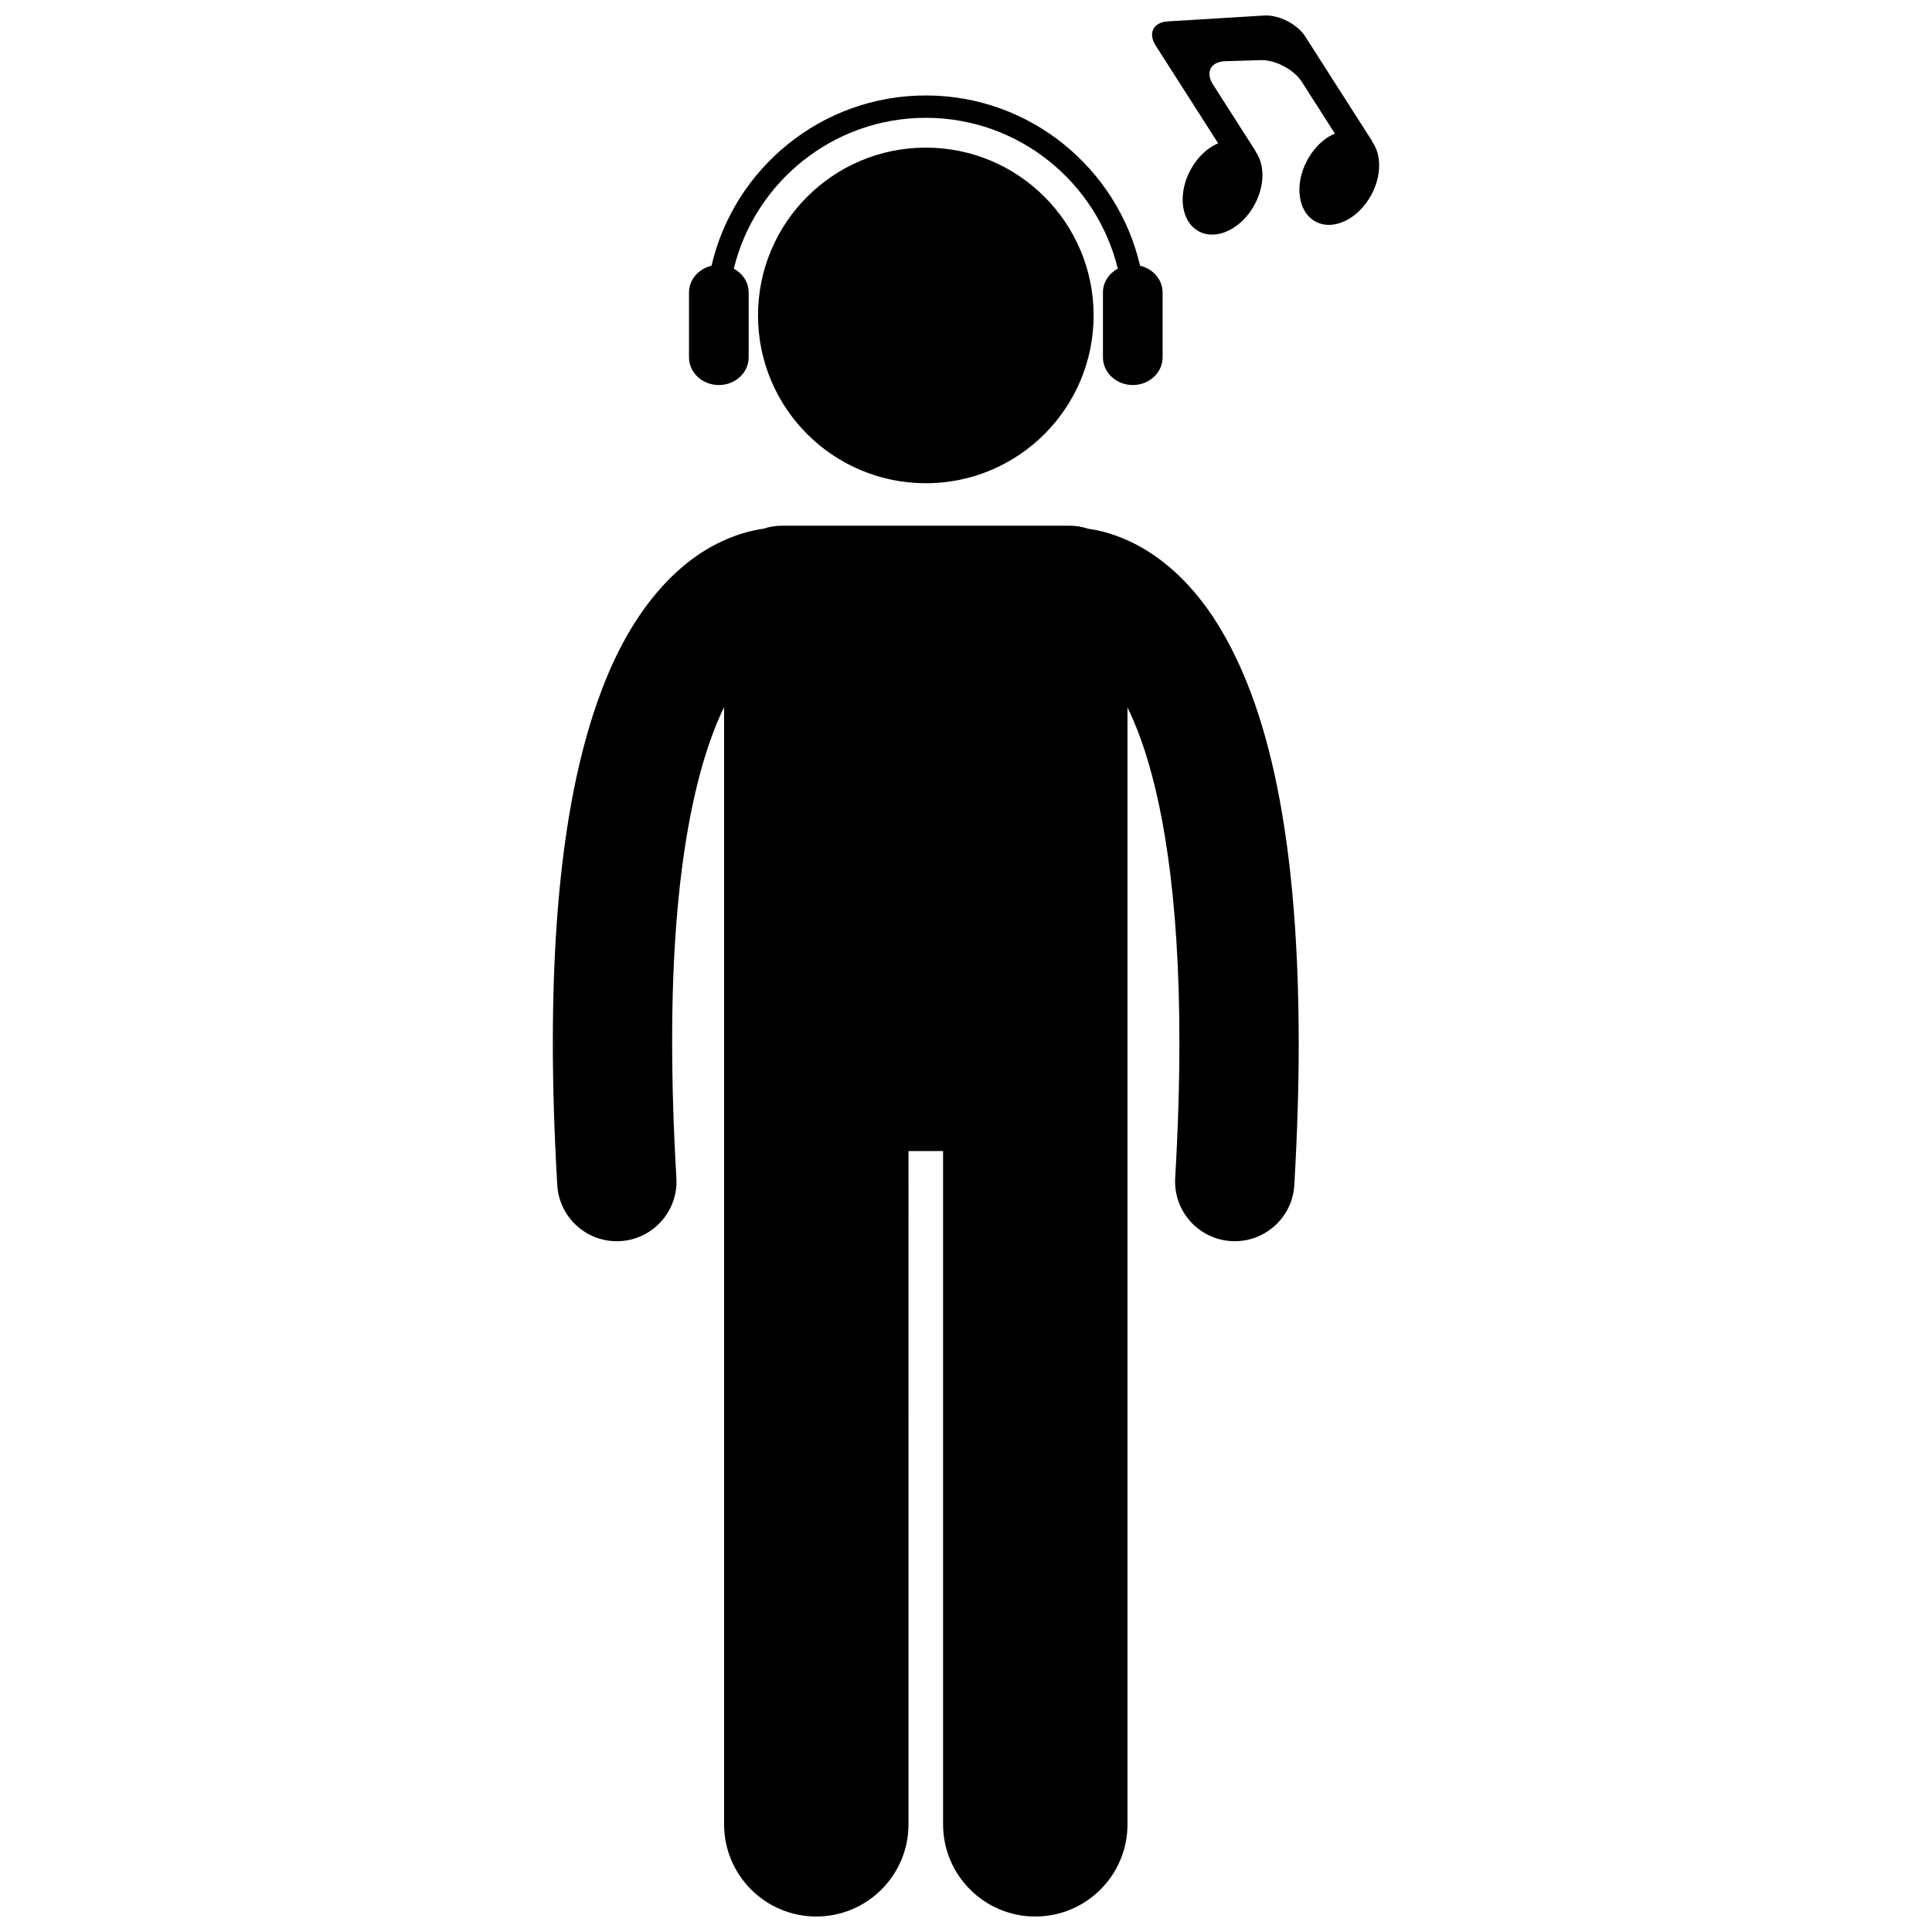
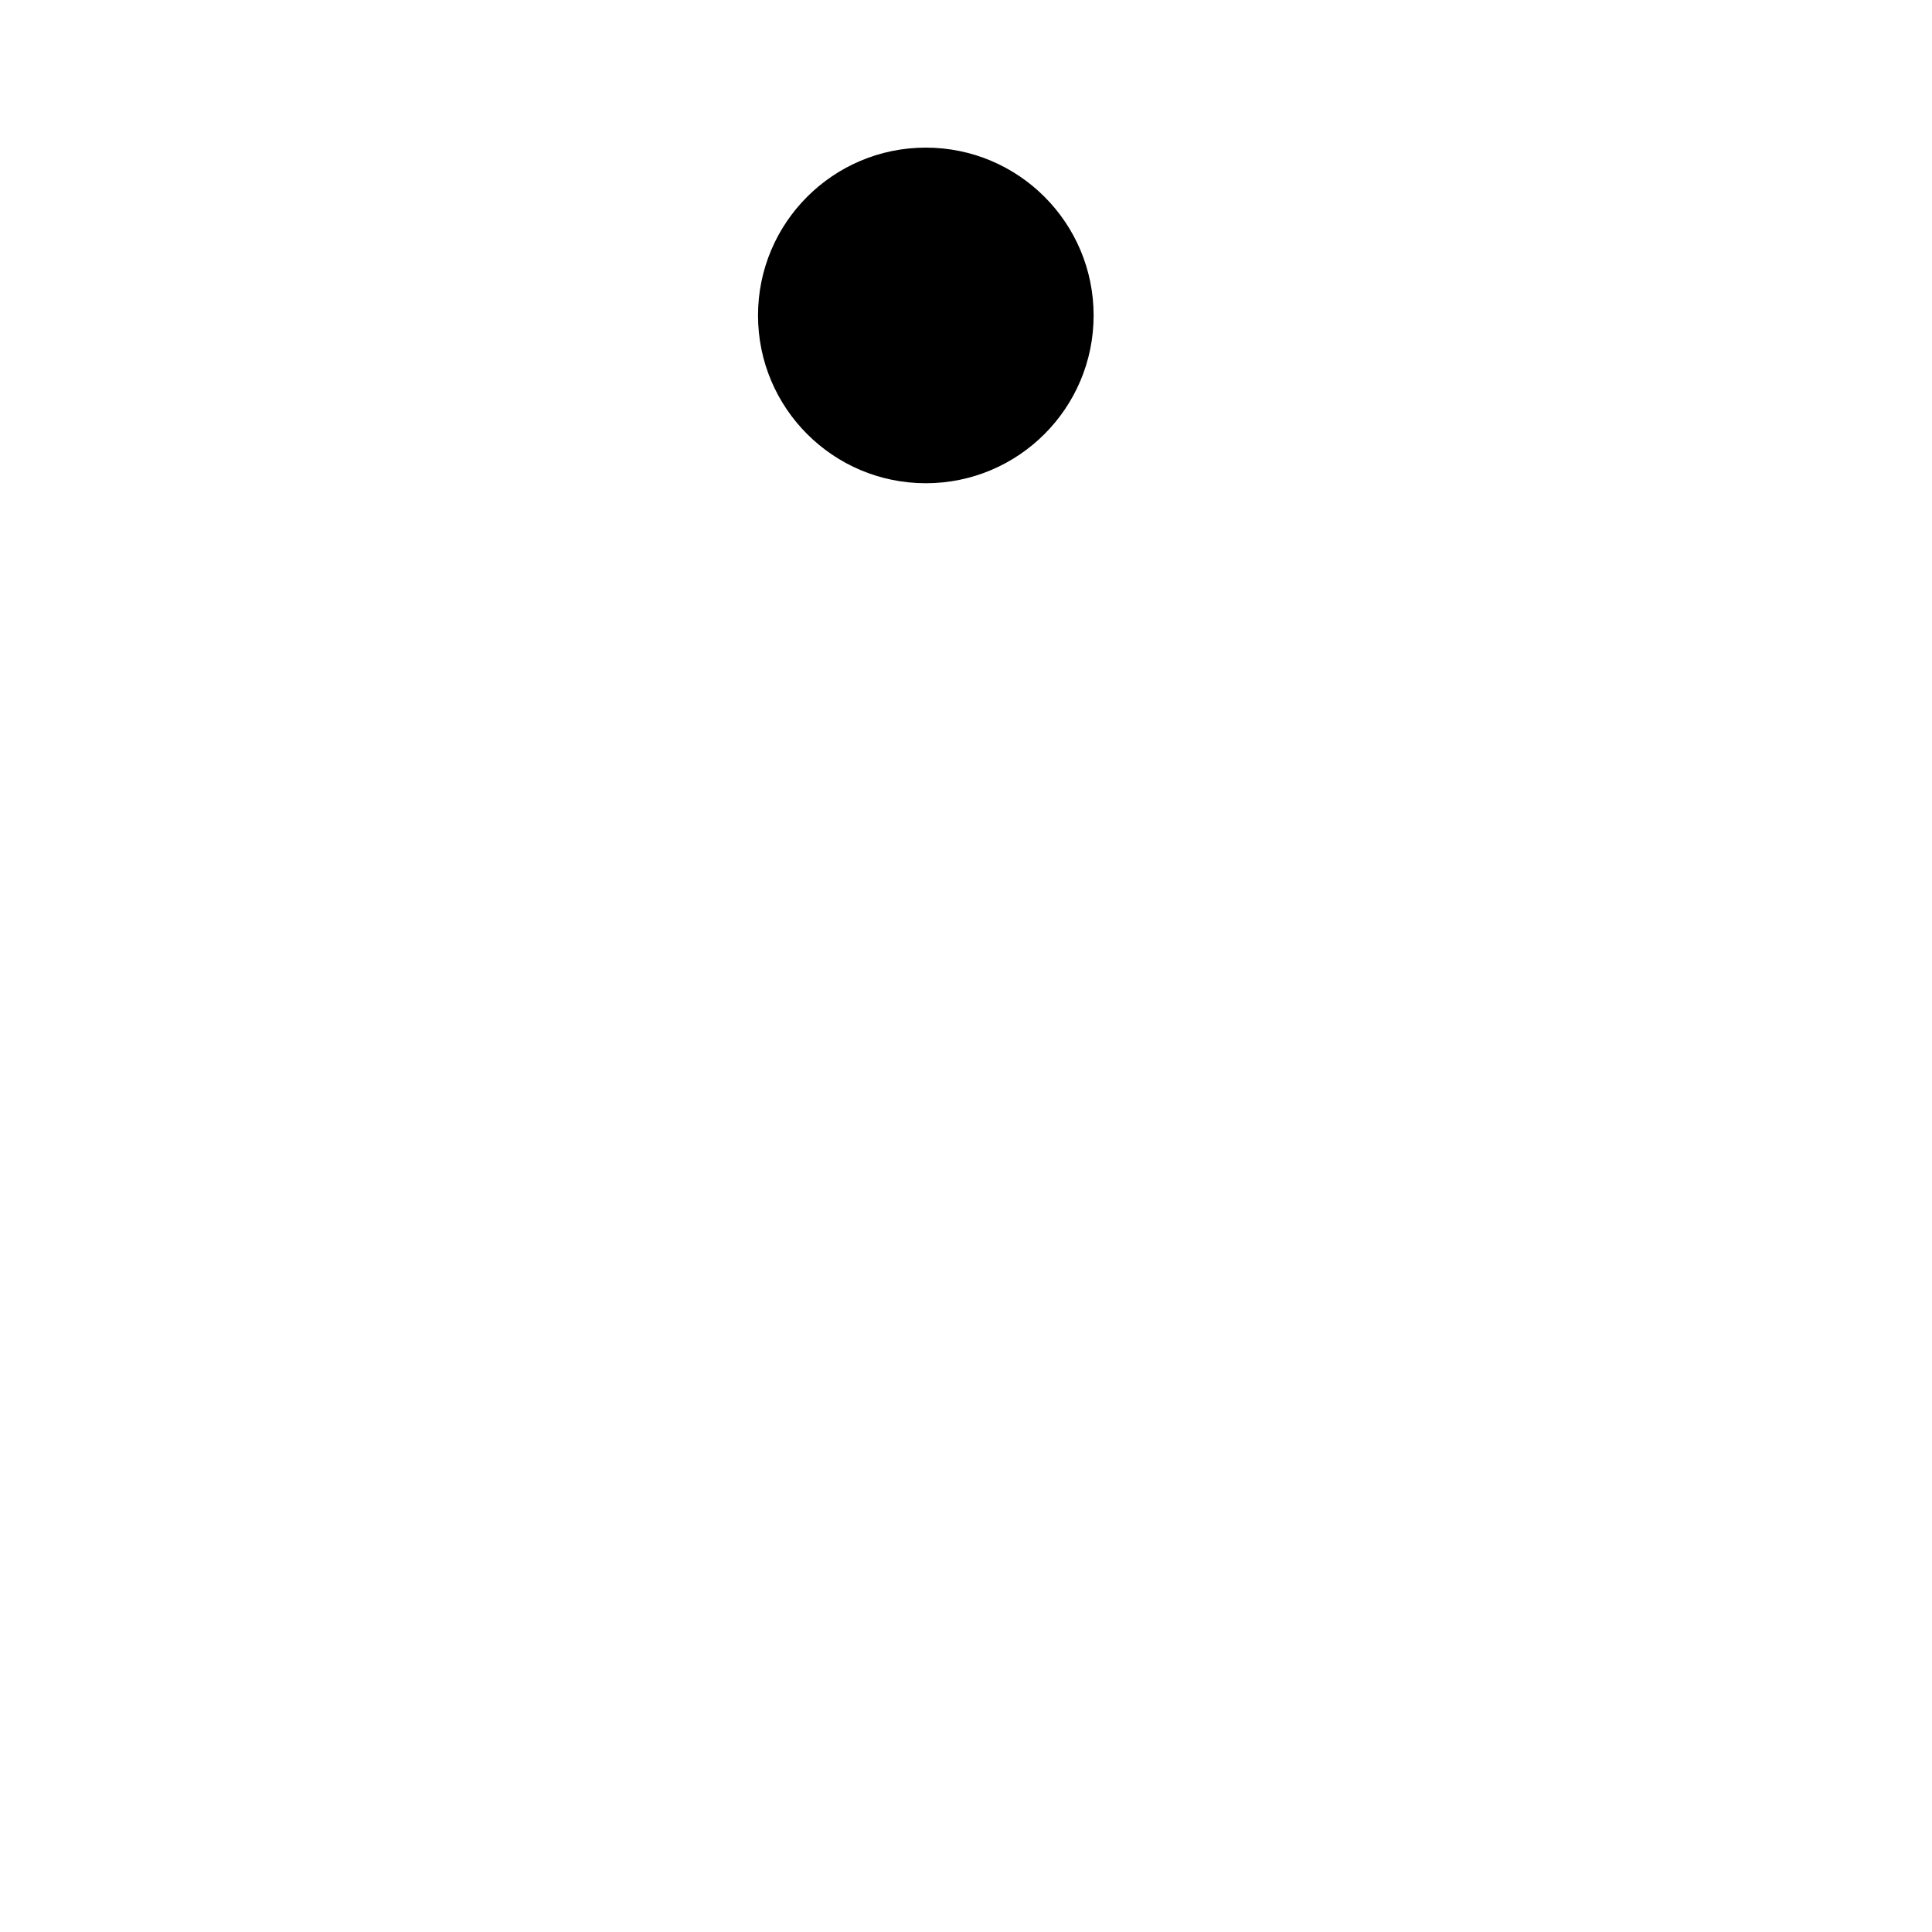
<svg xmlns="http://www.w3.org/2000/svg" width="800px" height="800px" version="1.1" viewBox="144 144 512 512">
  <defs>
    <clipPath id="b">
-       <path d="m290 283h199v368.9h-199z" />
-     </clipPath>
+       </clipPath>
    <clipPath id="a">
      <path d="m449 148.09h61v58.906h-61z" />
    </clipPath>
  </defs>
  <g clip-path="url(#b)">
-     <path d="m307.45 472.94c0.312 0 0.625-0.012 0.941-0.027 8.719-0.512 15.371-7.996 14.859-16.711-0.77-13.141-1.121-25.113-1.121-36.016-0.07-47.852 6.906-74.742 13.762-88.773v296.05c0 13.5 10.945 24.434 24.434 24.434 13.496 0 24.438-10.938 24.438-24.434l0.004-178.42h9.16v178.42c0 13.5 10.945 24.434 24.434 24.434 13.496 0 24.438-10.938 24.438-24.434v-295.98c1.172 2.402 2.356 5.16 3.519 8.379 5.566 15.441 10.254 40.777 10.234 80.32 0.004 10.895-0.352 22.875-1.113 36.02-0.508 8.719 6.148 16.195 14.863 16.703 0.312 0.02 0.629 0.027 0.938 0.027 8.312 0 15.277-6.488 15.77-14.895 0.793-13.699 1.168-26.281 1.168-37.855-0.082-59.652-9.605-92.672-22.598-112.52-6.492-9.859-14.086-16.176-21.105-19.672-4.582-2.309-8.781-3.398-12.133-3.883-1.516-0.504-3.133-0.785-4.82-0.785h-76.352c-1.684 0-3.297 0.281-4.812 0.785-3.352 0.48-7.555 1.57-12.145 3.883-10.629 5.266-22.094 16.805-30.113 37.238-8.117 20.512-13.566 50.172-13.594 94.953 0 11.574 0.375 24.164 1.176 37.867 0.492 8.402 7.461 14.887 15.77 14.887z" />
-   </g>
+     </g>
  <path d="m433.82 227.59c0 24.562-19.91 44.473-44.469 44.473-24.559 0-44.469-19.91-44.469-44.473 0-24.559 19.91-44.469 44.469-44.469 24.559 0 44.469 19.91 44.469 44.469" />
-   <path d="m334.5 246.04c4.367 0 7.906-3.289 7.906-7.344v-17.18c0-2.707-1.594-5.047-3.941-6.32 5.586-22.91 26.273-39.973 50.883-39.973 24.609 0 45.293 17.062 50.879 39.973-2.348 1.273-3.938 3.613-3.938 6.32v17.18c0 4.055 3.539 7.344 7.906 7.344 4.367 0 7.906-3.289 7.906-7.344v-17.18c0-3.43-2.543-6.289-5.969-7.094-5.992-25.82-29.168-45.125-56.785-45.125-27.617 0-50.797 19.305-56.789 45.125-3.422 0.805-5.969 3.664-5.969 7.094v17.18c0.004 4.055 3.543 7.344 7.91 7.344z" />
  <g clip-path="url(#a)">
-     <path d="m466.82 181.97c-0.719 0.32-1.438 0.68-2.125 1.156-2.016 1.379-3.848 3.394-5.203 5.91-3.477 6.453-2.492 13.738 2.207 16.27 4.695 2.531 11.32-0.648 14.797-7.109 2.762-5.125 2.672-10.734 0.18-14.109l0.051-0.062-11.258-17.613c-2.102-3.289-0.633-6.078 3.269-6.195l9.352-0.281c3.898-0.117 8.809 2.477 10.91 5.762l8.754 13.699c-0.719 0.316-1.438 0.68-2.125 1.152-2.016 1.383-3.844 3.394-5.199 5.91-3.477 6.457-2.488 13.738 2.207 16.266 4.695 2.531 11.312-0.648 14.789-7.106 2.762-5.125 2.672-10.738 0.18-14.117l0.051-0.059-17.762-27.785c-2.102-3.285-7-5.781-10.895-5.547l-0.004 0.004-25.473 1.547c-3.894 0.234-5.359 3.117-3.258 6.406z" />
-   </g>
+     </g>
</svg>